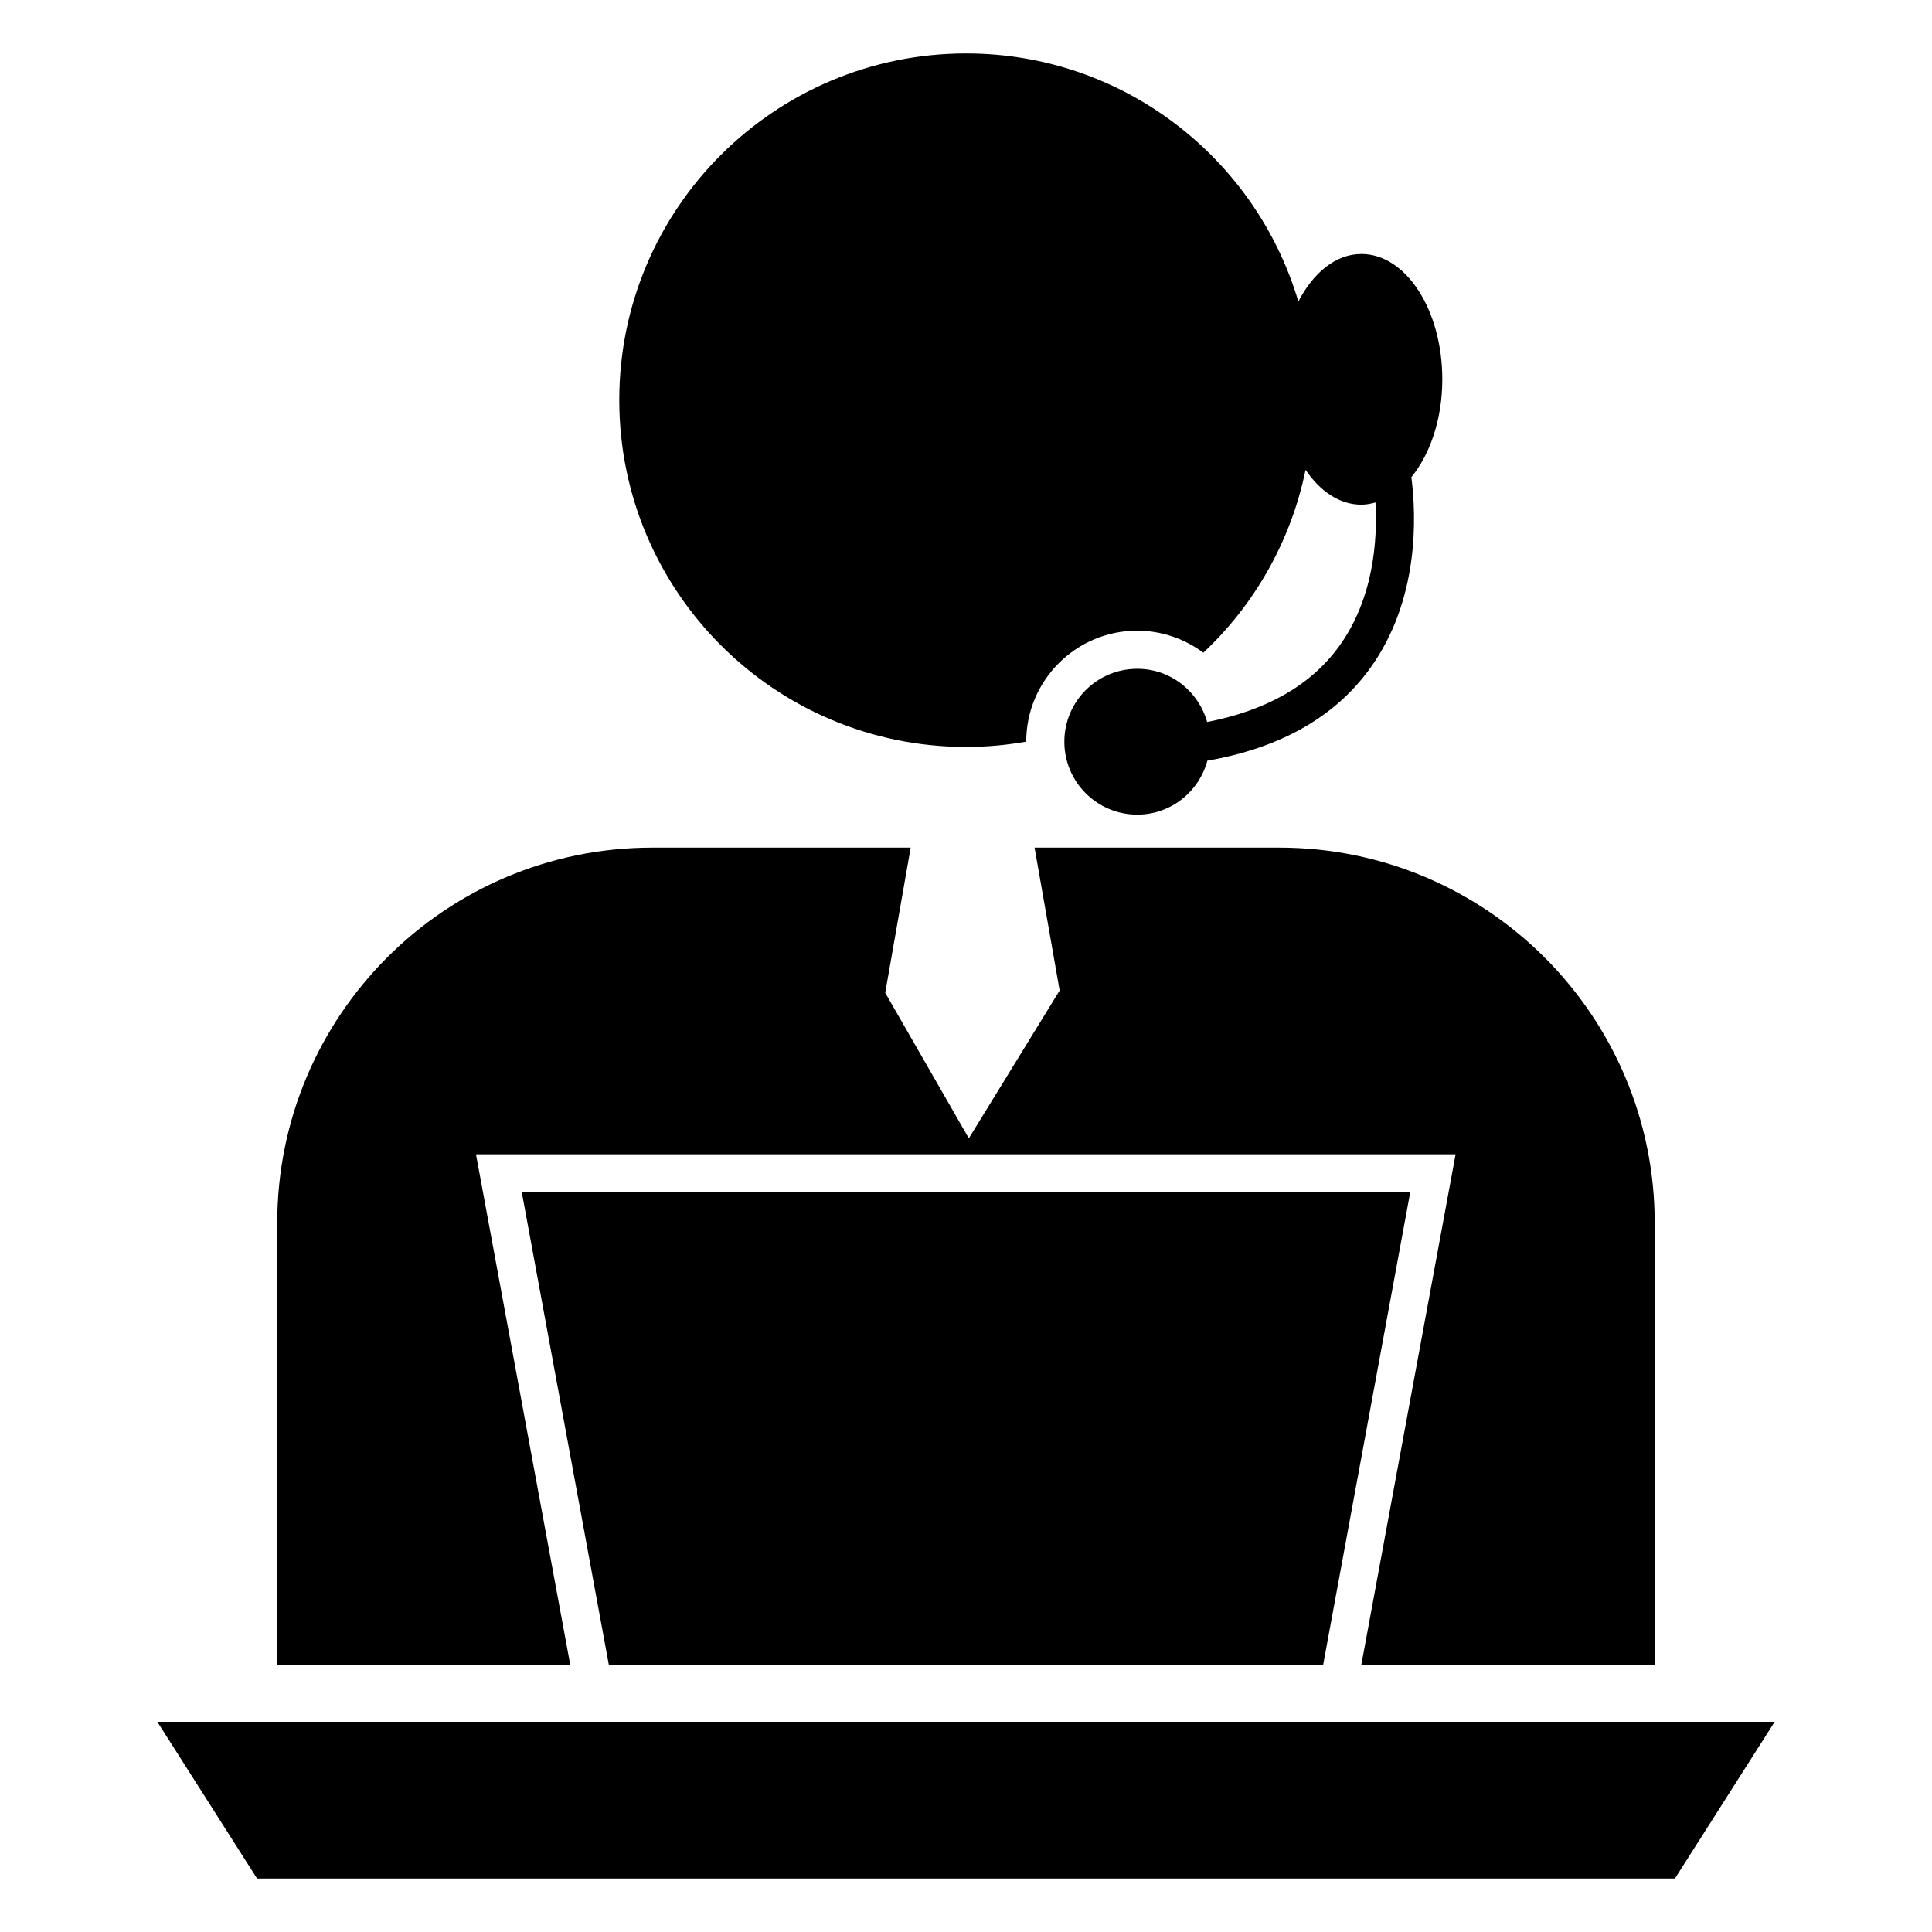
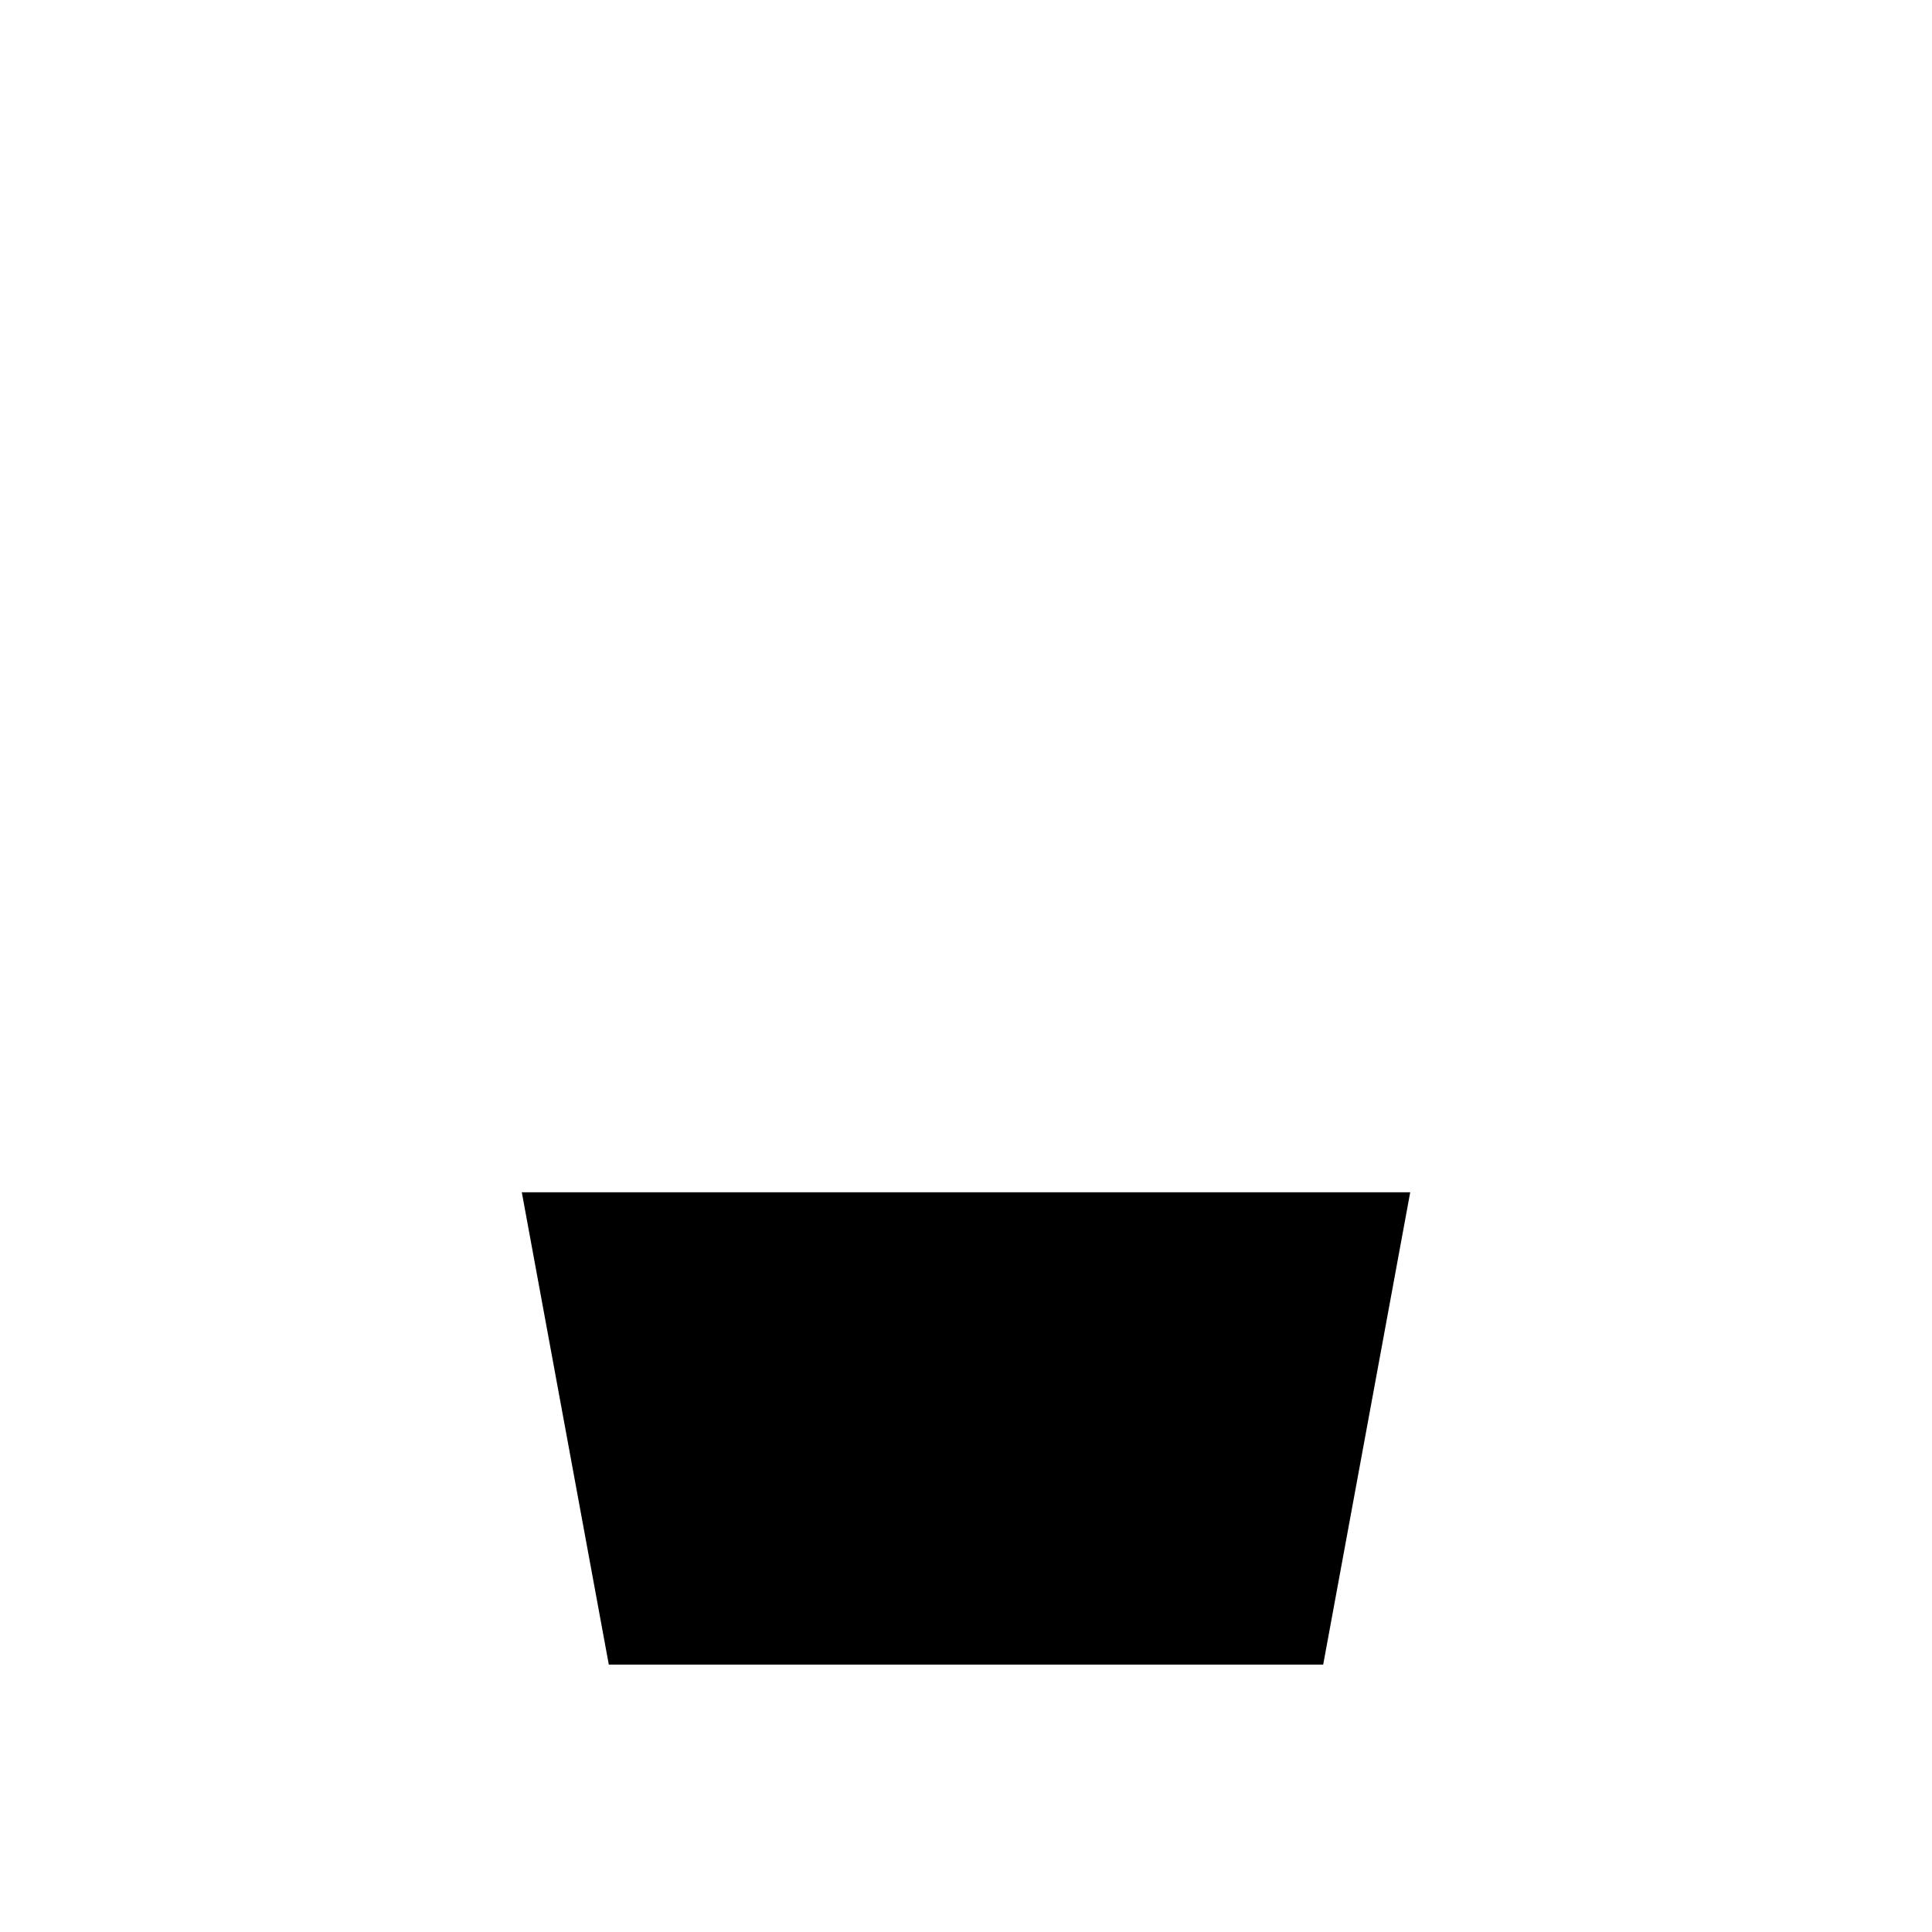
<svg xmlns="http://www.w3.org/2000/svg" fill="#000000" width="800px" height="800px" version="1.1" viewBox="144 144 512 512">
  <g>
-     <path d="m270.14 449.9h259.61l-24.977 135.24h77.742v-117.02c0-54.984-44.609-99.492-99.492-99.492h-64.852l6.644 37.863-24.066 39.176-22.156-38.57 6.746-38.469h-68.477c-54.883 0-99.391 44.512-99.391 99.492v117.02h77.641z" />
    <path d="m305.34 585.14h189.32l23.062-125.17h-235.44z" />
-     <path d="m185.69 600.29 26.434 41.539h375.75l26.434-41.539z" />
-     <path d="m400.05 341.95c5.438 0 10.777-0.504 15.91-1.41 0-16.211 13.191-29.406 29.406-29.406 6.547 0 12.688 2.215 17.523 5.84 13.543-12.703 23.215-29.543 27.098-48.469 3.852 5.695 9.043 9.242 14.789 9.242 1.281 0 2.523-0.25 3.742-0.586 0.547 9.965-0.477 25.566-9.754 38.266-7.477 10.234-19.219 16.867-34.859 19.91-2.289-8.117-9.672-14.102-18.52-14.102-10.672 0-19.324 8.652-19.324 19.324s8.652 19.324 19.324 19.324c8.922 0 16.355-6.078 18.578-14.293 19.145-3.34 33.586-11.426 42.934-24.223 13.336-18.254 12.449-40.66 11.133-50.906 4.957-6.086 8.195-15.379 8.195-25.934 0-18.344-9.605-33.215-21.449-33.215-6.789 0-12.77 4.981-16.699 12.602-11.262-38.02-46.426-65.75-88.023-65.75-50.754 0-91.941 41.086-91.941 91.84-0.004 50.758 41.184 91.945 91.938 91.945z" />
  </g>
</svg>